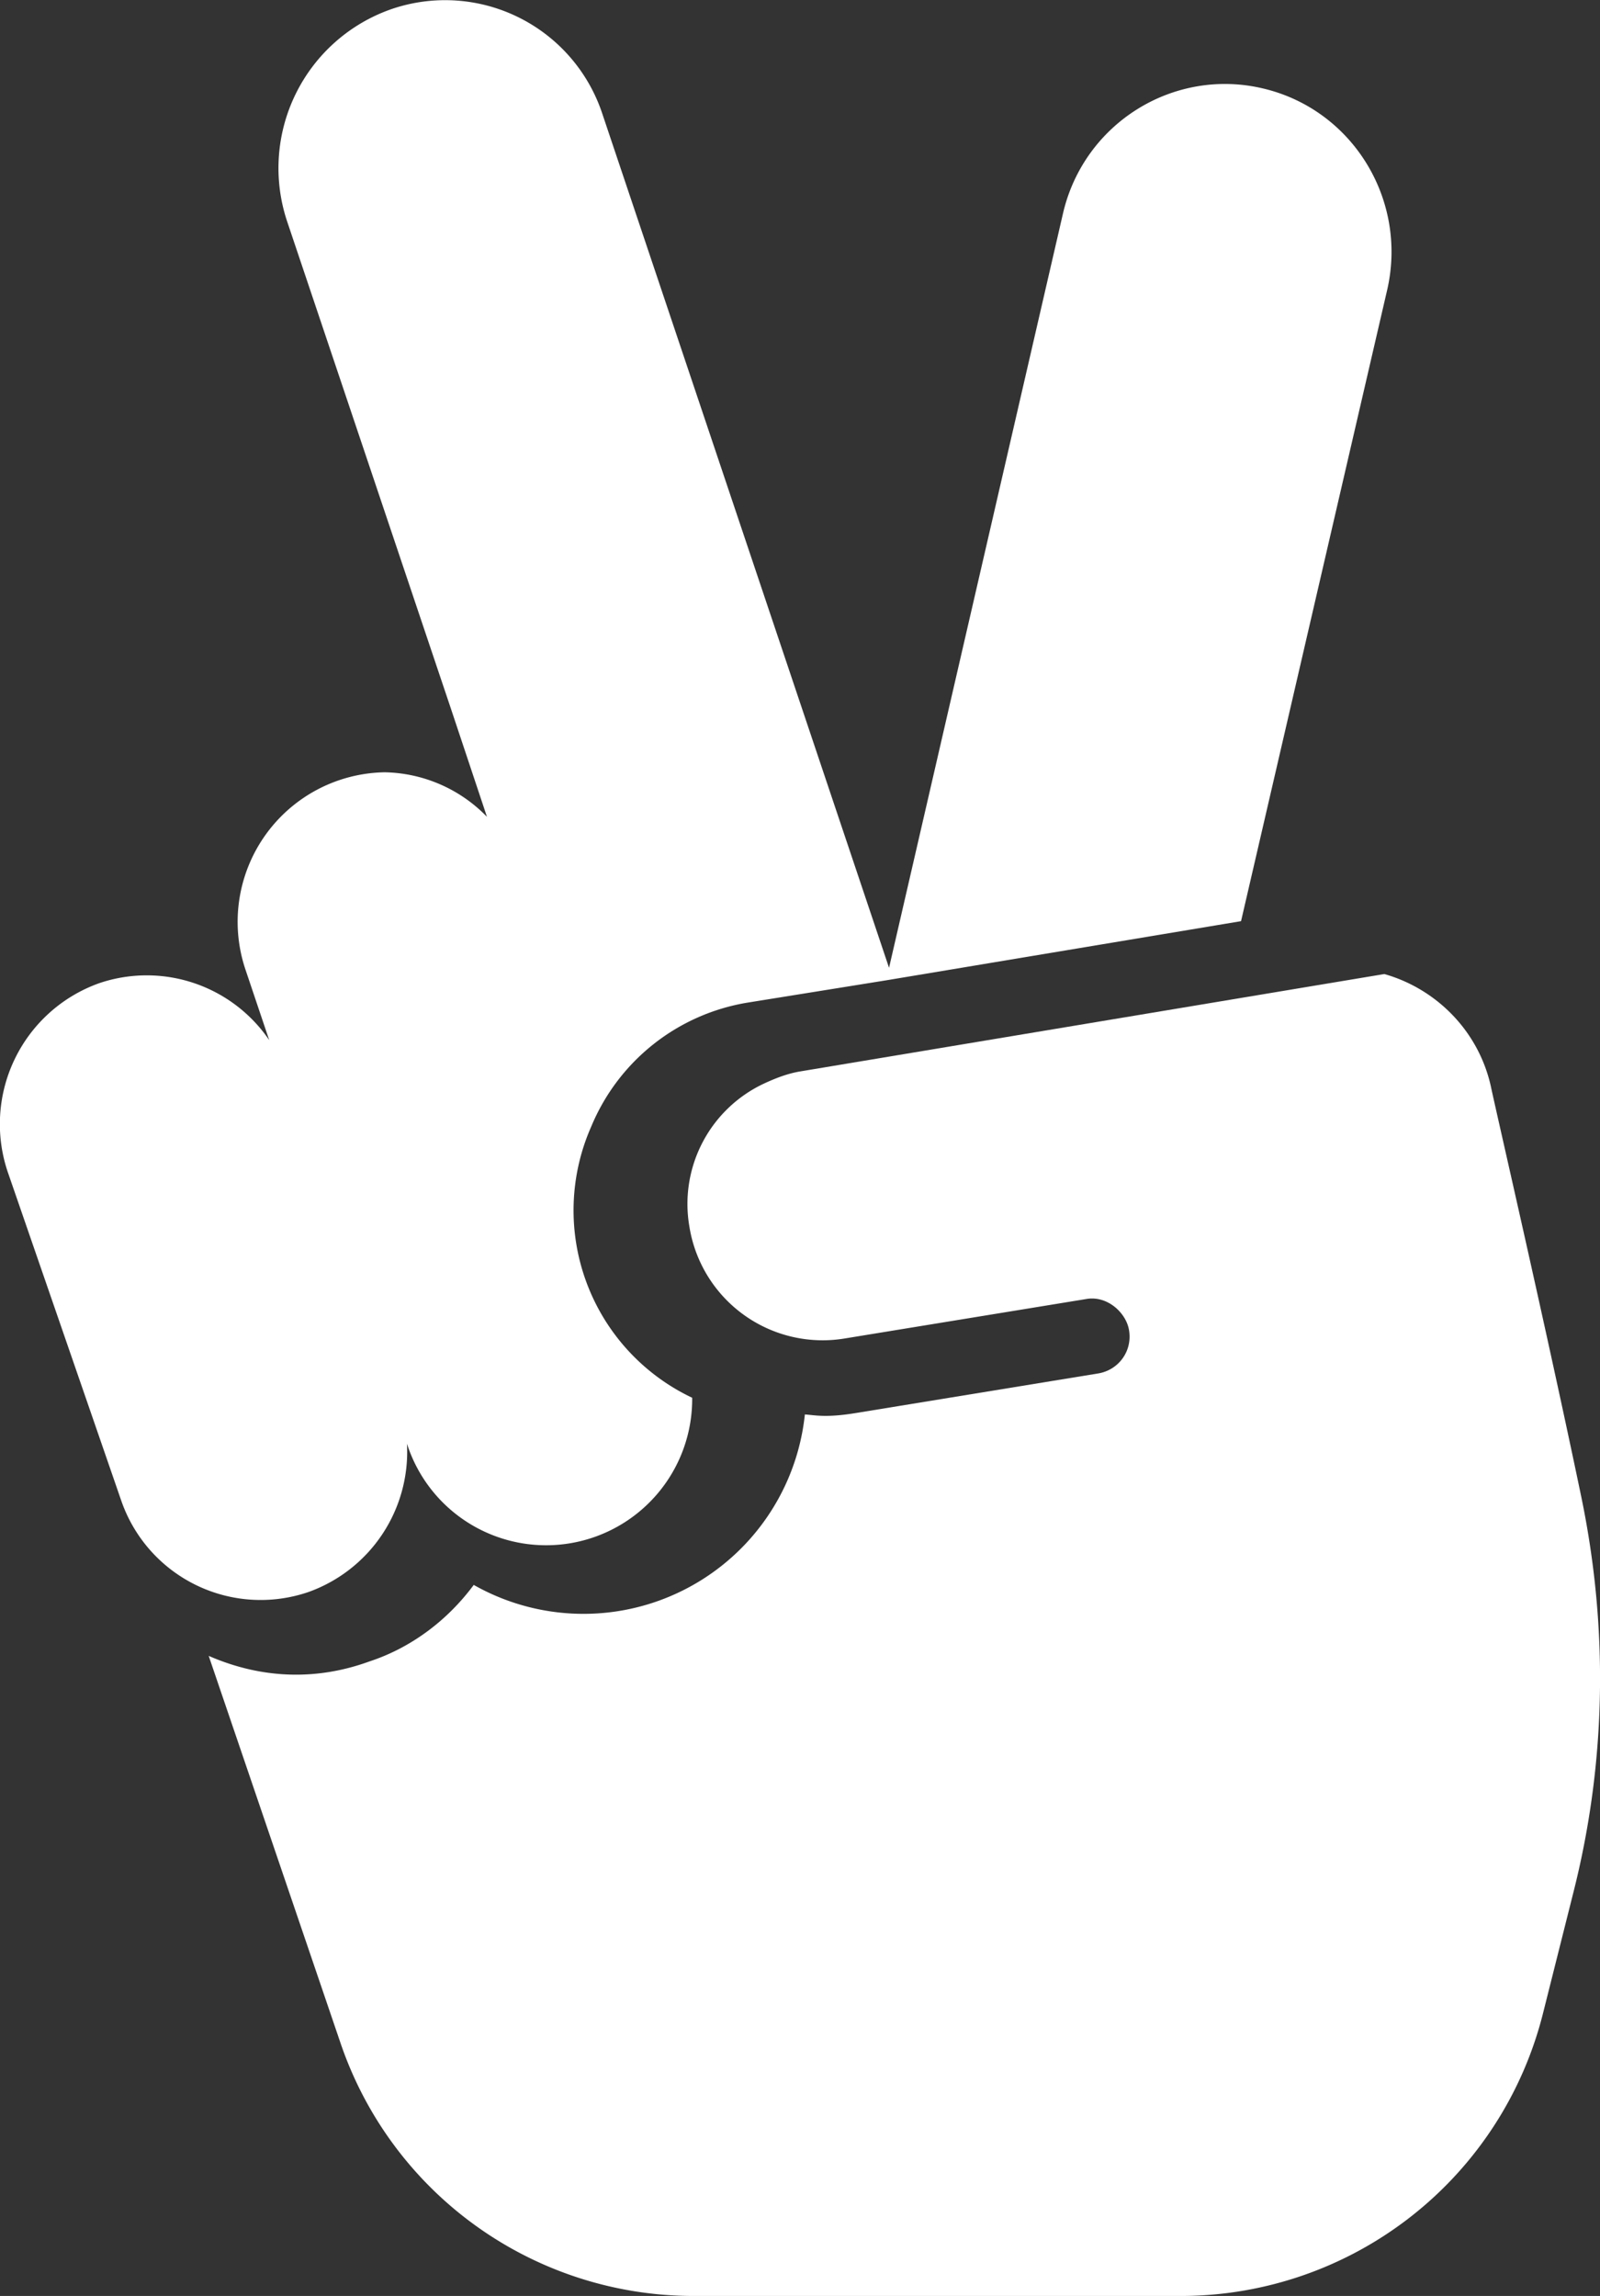
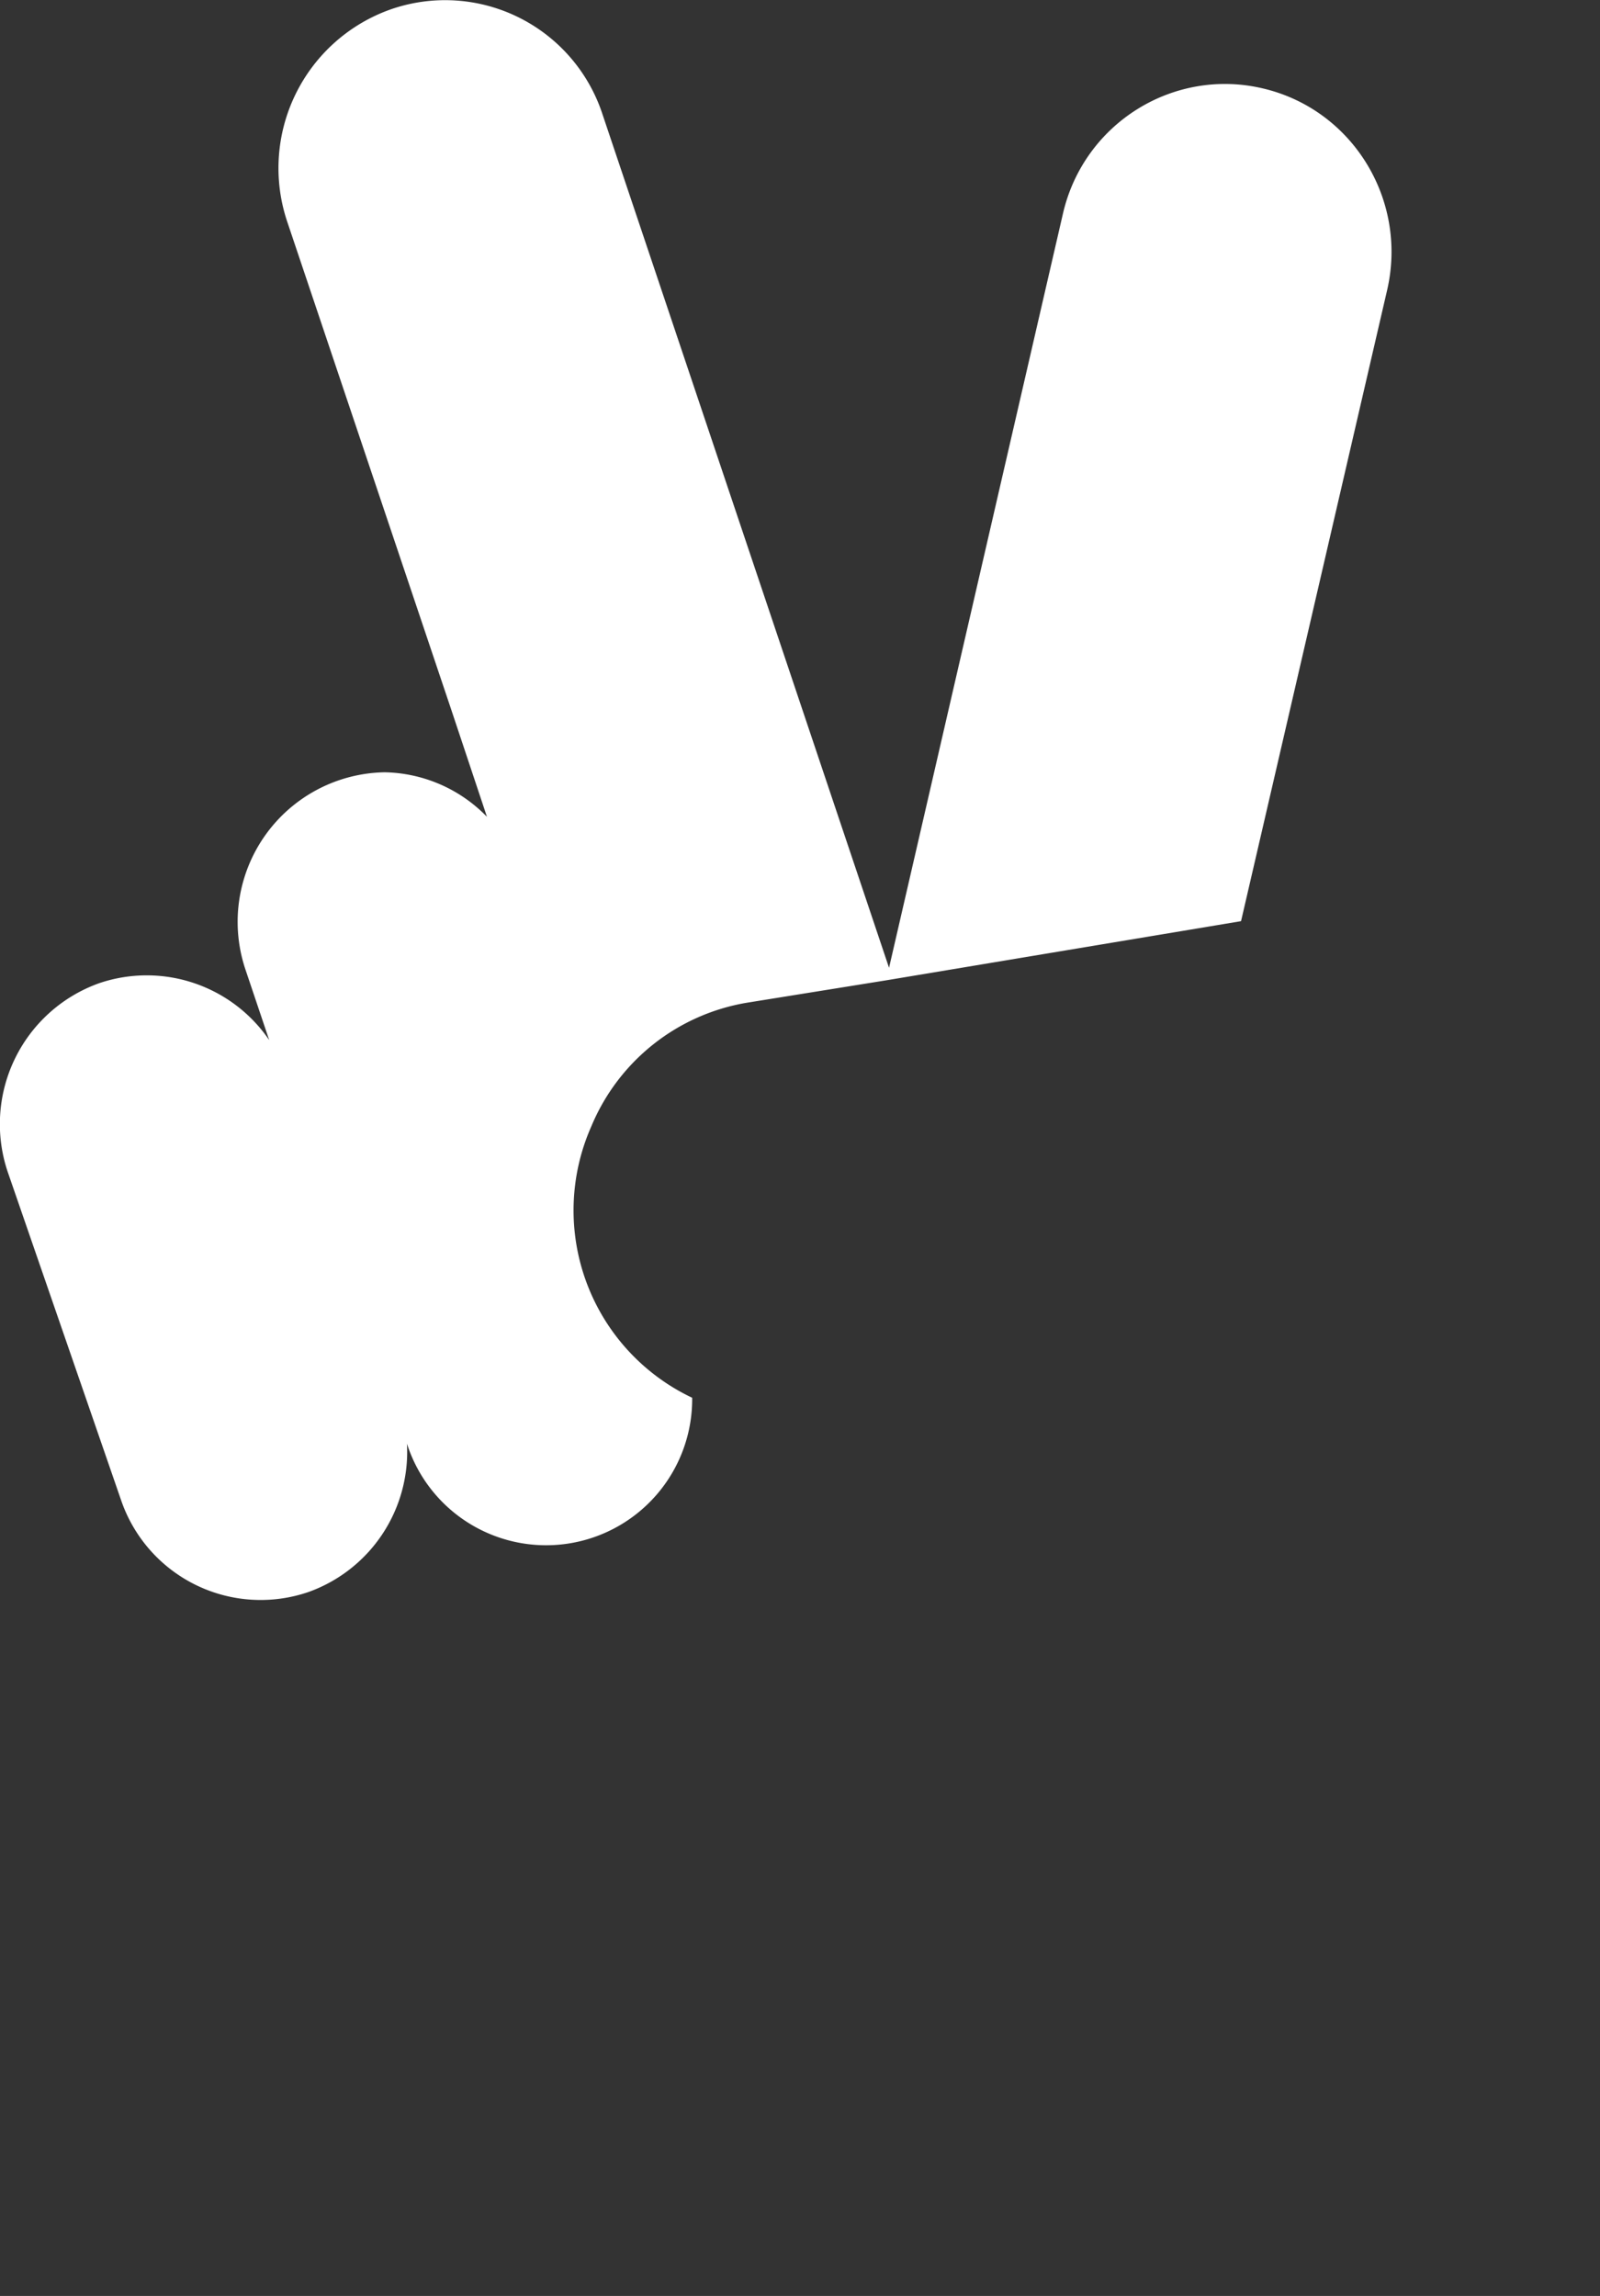
<svg xmlns="http://www.w3.org/2000/svg" xmlns:xlink="http://www.w3.org/1999/xlink" width="23" height="33">
  <rect width="100%" height="100%" fill="#333333" stroke="none" />
  <defs>
-     <path id="a" d="M1086.63 2458.15c.46-1.85.49-3.76.1-5.64-.51-2.45-1.22-5.52-1.3-5.9-.18-.8-.79-1.4-1.53-1.61l-8.4 1.4c-.18.03-.36.1-.53.18a1.91 1.91 0 00-1.06 2.05 1.94 1.94 0 002.22 1.61l3.49-.57c.3-.05.57.2.61.45.05.3-.15.57-.44.62l-3.49.57c-.43.07-.58.03-.73.02a3.2 3.2 0 01-4.76 2.45c-.37.5-.89.9-1.5 1.1-.74.27-1.53.26-2.31-.08l1.89 5.55a5.36 5.36 0 005.06 3.65h7.05a5.37 5.37 0 005.18-4.06z" />
    <path id="b" d="M1068.44 2453.88a2.14 2.14 0 001.41-2.13 2.1 2.1 0 004.1-.66 2.98 2.98 0 01-1.45-3.9 2.95 2.95 0 012.25-1.78l1.99-.32 5.1-.85 2.1-9.07c.3-1.3-.5-2.6-1.79-2.9-1.28-.3-2.57.5-2.87 1.8l-2.5 10.84-4.12-12.27a2.38 2.38 0 00-3.03-1.51 2.42 2.42 0 00-1.5 3.06l2.35 6.99.52 1.56a2.1 2.1 0 00-1.47-.64 2.15 2.15 0 00-2 2.84l.34 1.01a2.13 2.13 0 00-2.44-.82 2.15 2.15 0 00-1.31 2.74l1.62 4.69a2.12 2.12 0 002.7 1.32z" />
  </defs>
  <use fill="#fff" xlink:href="#a" transform="translate(-1064 -2431)" />
  <use fill="#fff" xlink:href="#b" transform="translate(-1064 -2431)" />
</svg>